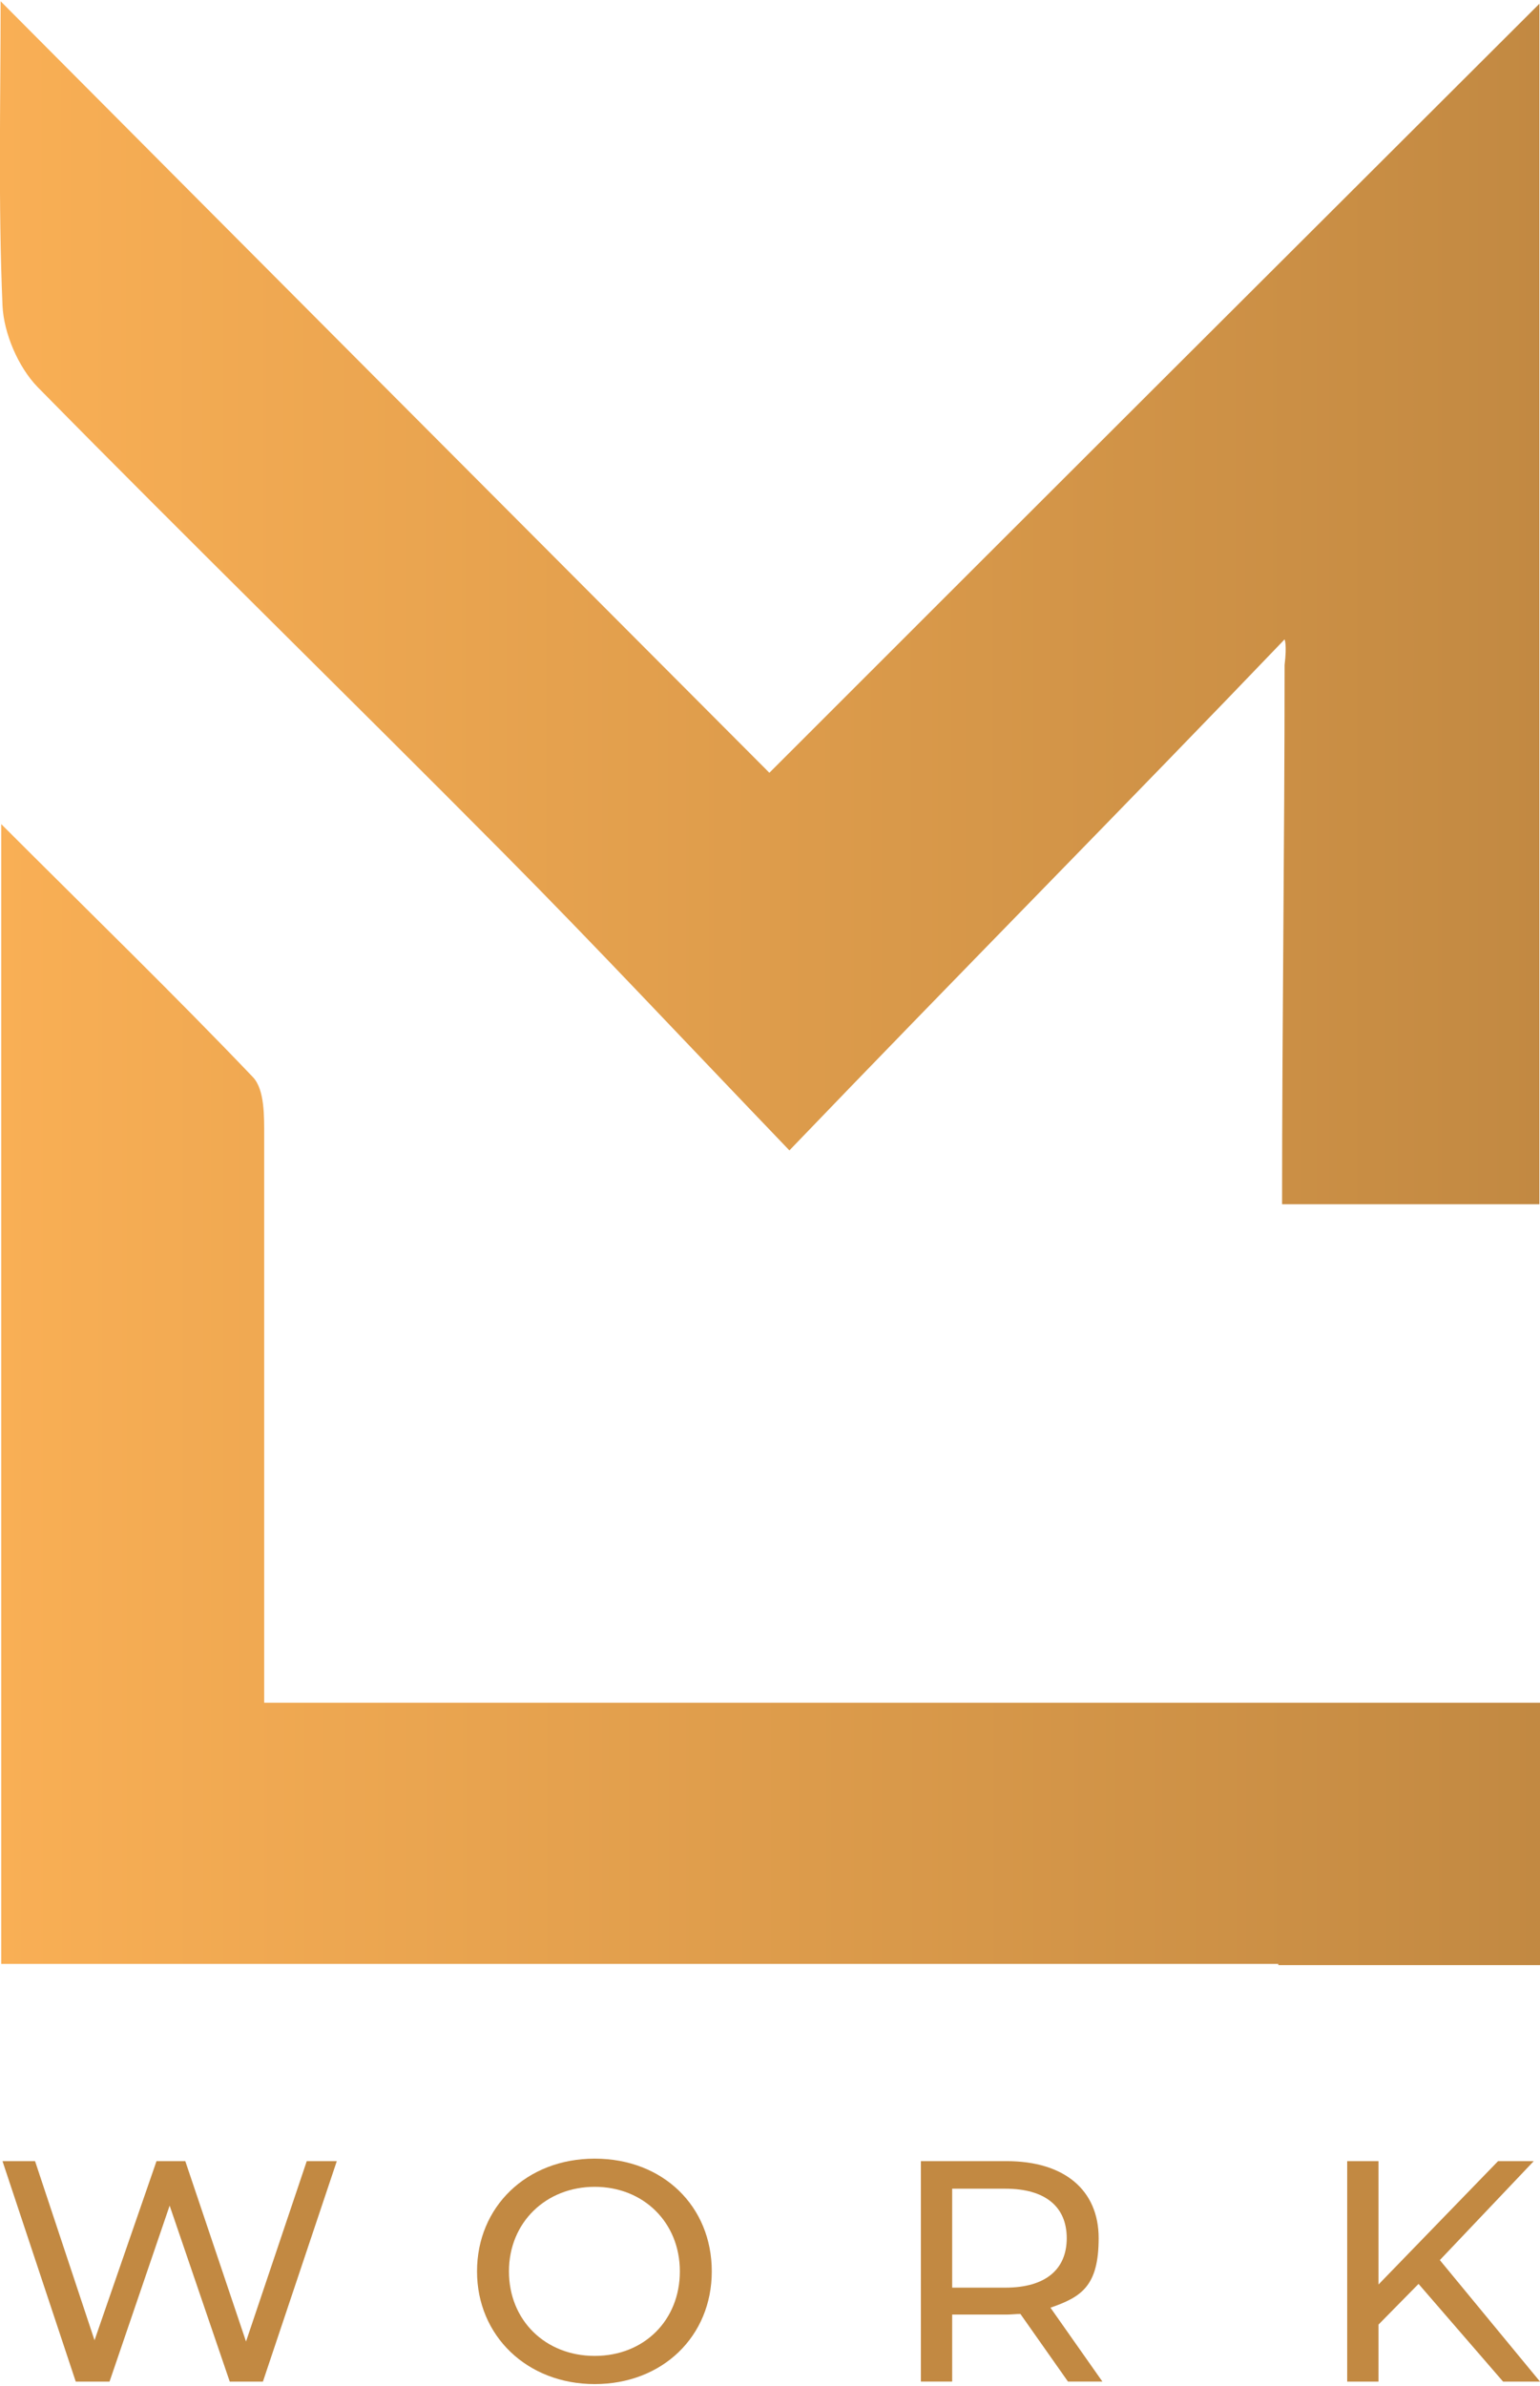
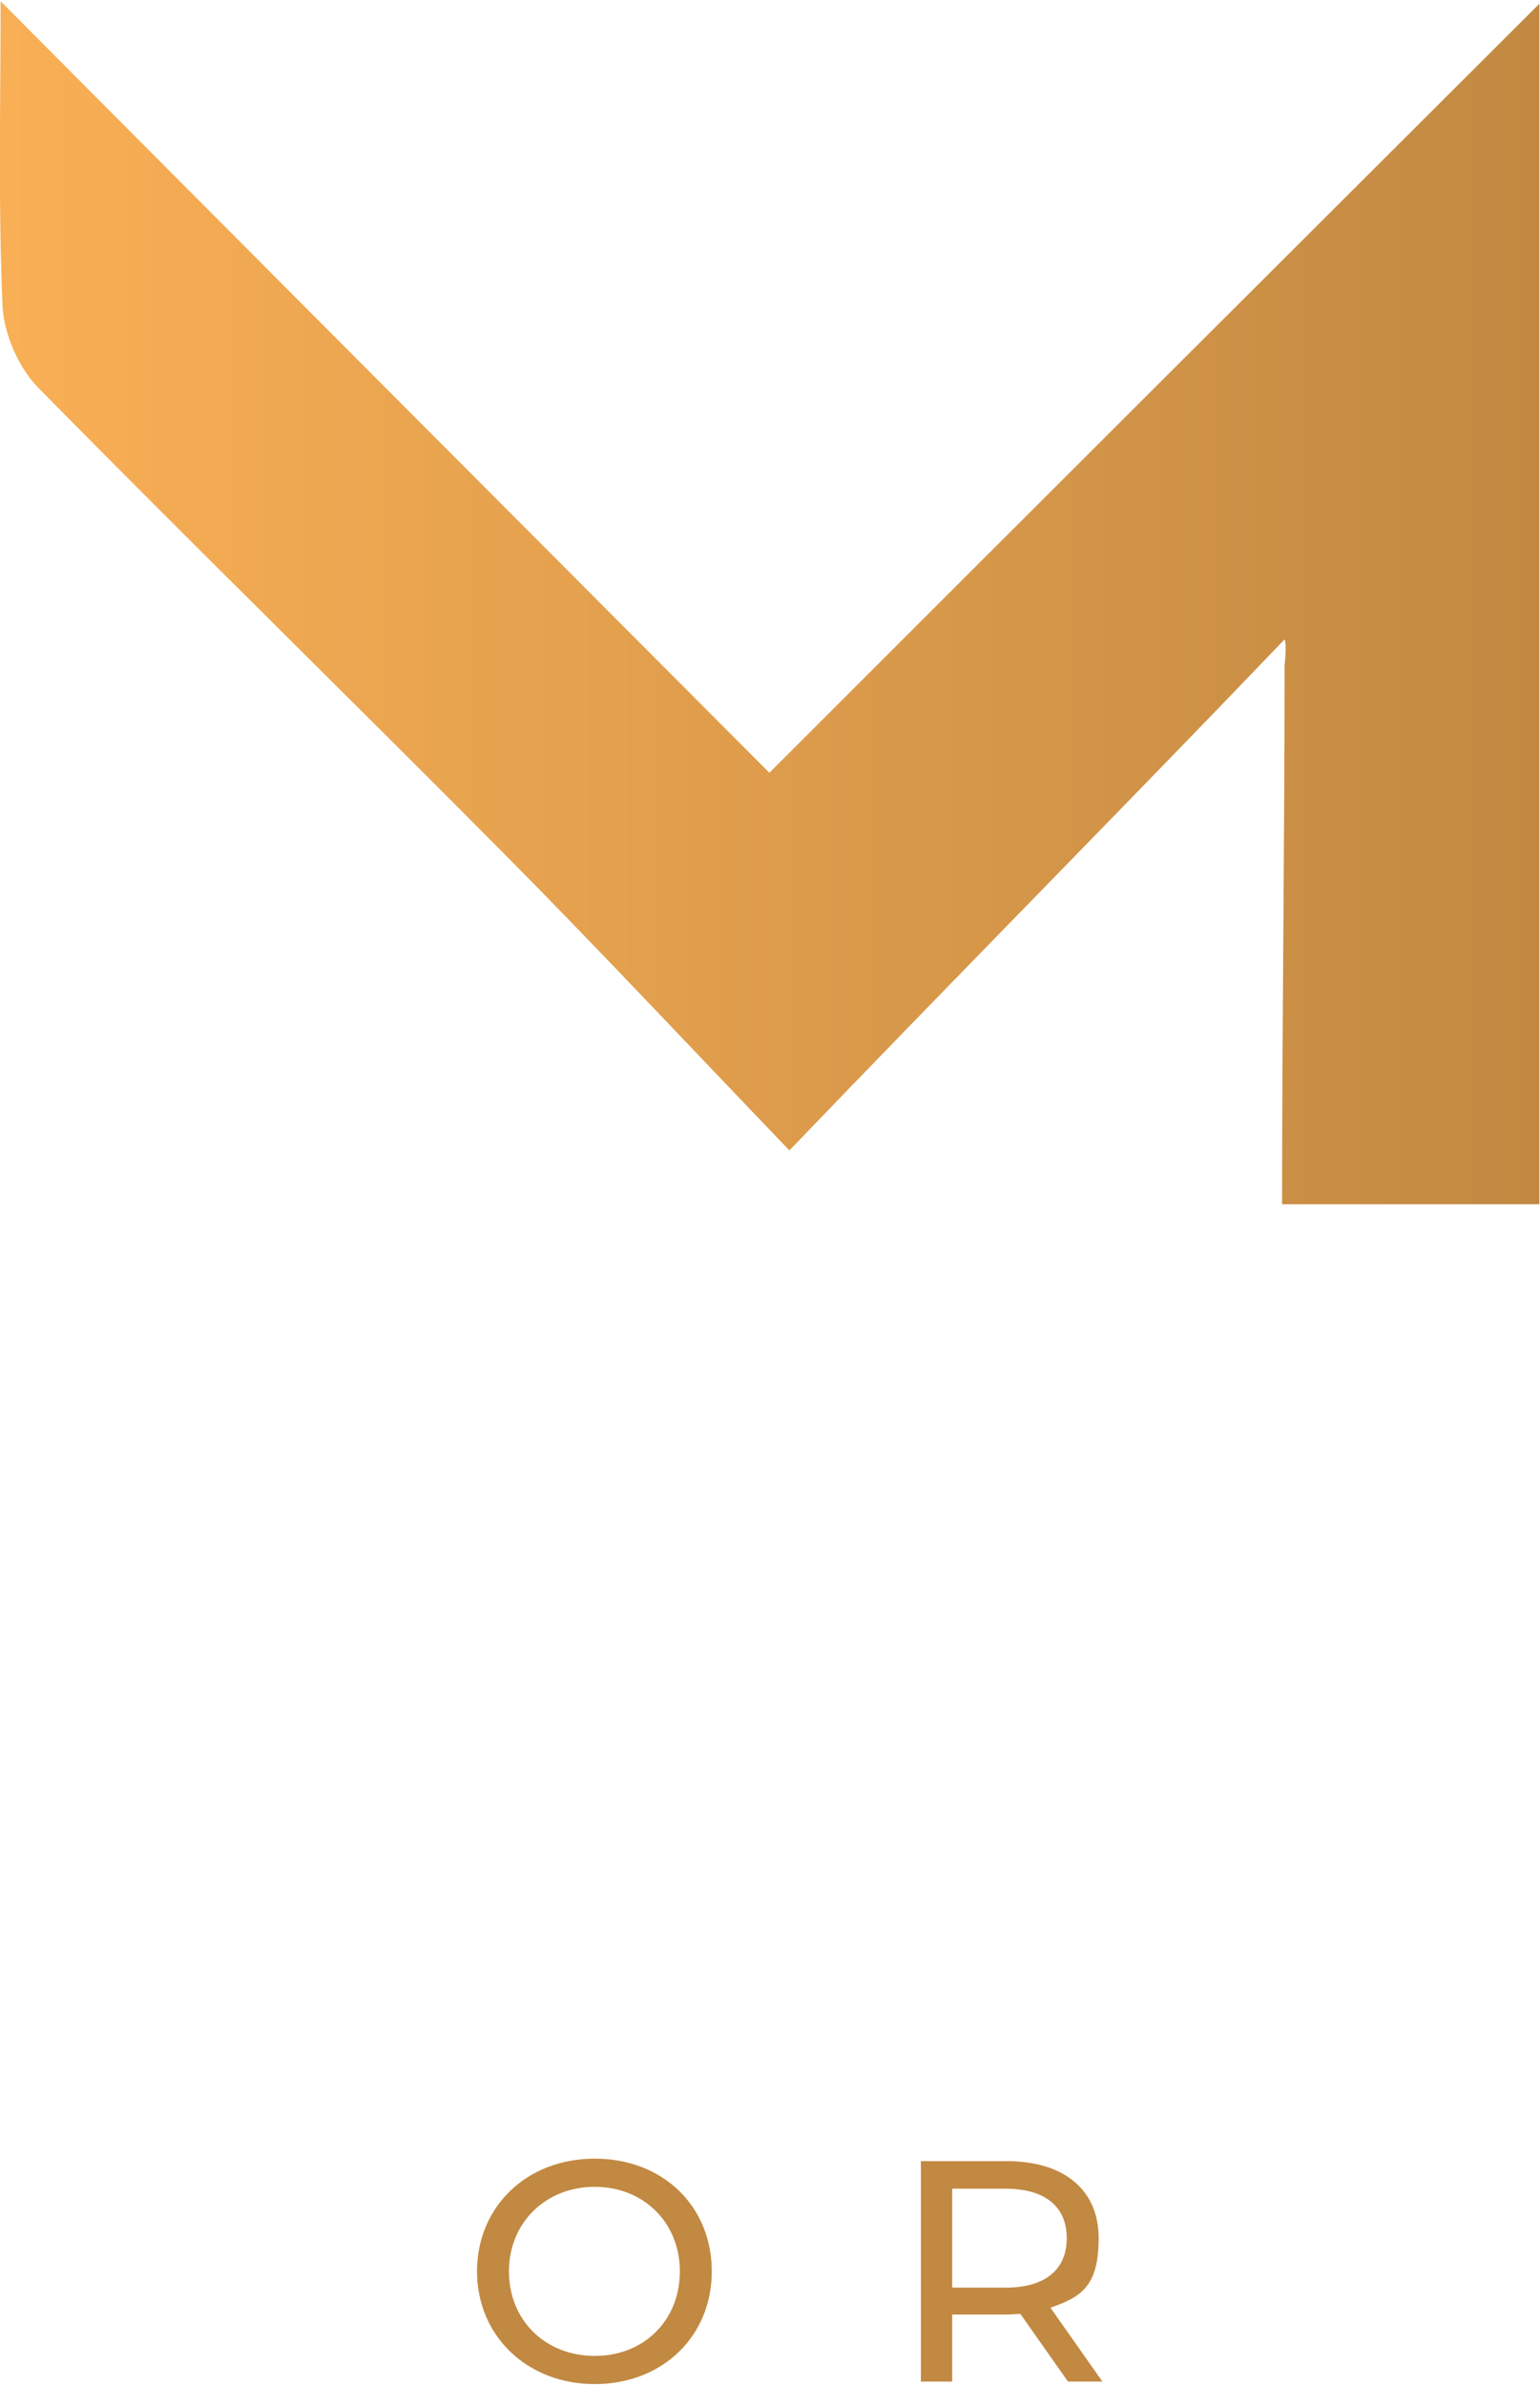
<svg xmlns="http://www.w3.org/2000/svg" id="Vrstva_1" data-name="Vrstva 1" version="1.1" viewBox="0 0 246 381">
  <defs>
    <style>
      .cls-1 {
        fill: url(#Nepojmenovaný_přechod_4);
      }

      .cls-1, .cls-2, .cls-3 {
        stroke-width: 0px;
      }

      .cls-2 {
        fill: url(#Nepojmenovaný_přechod_5);
      }

      .cls-3 {
        fill: #c28942;
      }
    </style>
    <linearGradient id="Nepojmenovaný_přechod_5" data-name="Nepojmenovaný přechod 5" x1="0" y1="96.3" x2="245.9" y2="96.3" gradientUnits="userSpaceOnUse">
      <stop offset="0" stop-color="#f9af55" />
      <stop offset="1" stop-color="#c28942" />
    </linearGradient>
    <linearGradient id="Nepojmenovaný_přechod_4" data-name="Nepojmenovaný přechod 4" x1=".1" y1="222.6" x2="246" y2="222.6" gradientUnits="userSpaceOnUse">
      <stop offset="0" stop-color="#f9af55" />
      <stop offset="1" stop-color="#c28942" />
    </linearGradient>
  </defs>
  <g>
    <path class="cls-2" d="M122.9,123.4C81.3,81.7,40.6,40.9.1.2.1,15.8-.3,32.4.4,48.8c.2,4.4,2.5,9.8,5.6,13,24.6,25,49.7,49.5,74.4,74.4,14.7,14.8,28.9,30,45.7,47.5,26.7-27.8,54.3-55.7,79.1-81.6,0,0,.4.8,0,4.1,0,29-.4,57.2-.4,86.1h41.1V.6c-40.9,40.8-80.5,80.3-123,122.8Z" />
-     <path class="cls-1" d="M204.1,271.9H42.2c0-31.2,0-60.8,0-90.4,0-3.2.1-7.5-1.8-9.5-12.6-13.2-25.8-26-40.2-40.4v182h204v.2h41.9v-41.9" />
  </g>
  <g>
-     <path class="cls-3" d="M53.8,345.1l-11.8,35.2h-5.3l-9.6-28.1-9.6,28.1h-5.4L.4,345.1h5.2l9.5,28.6,9.9-28.6h4.6l9.7,28.8,9.7-28.8h4.8Z" />
    <path class="cls-3" d="M76.2,362.7c0-10.3,7.9-18,18.8-18s18.7,7.6,18.7,18-7.9,18-18.7,18-18.8-7.7-18.8-18ZM108.6,362.7c0-7.8-5.8-13.5-13.6-13.5s-13.7,5.7-13.7,13.5,5.8,13.5,13.7,13.5,13.6-5.7,13.6-13.5Z" />
    <path class="cls-3" d="M170.6,380.3l-7.6-10.8c-.7,0-1.5.1-2.2.1h-8.7v10.7h-5v-35.2h13.7c9.2,0,14.7,4.6,14.7,12.3s-2.8,9.4-7.7,11.1l8.3,11.8h-5.5ZM170.4,357.4c0-5-3.4-7.9-9.8-7.9h-8.5v15.8h8.5c6.4,0,9.8-2.9,9.8-7.9Z" />
-     <path class="cls-3" d="M226.6,364.7l-6.4,6.5v9.1h-5v-35.2h5v19.7l19.1-19.7h5.7l-15,15.8,16,19.4h-5.9l-13.5-15.6Z" />
  </g>
</svg>